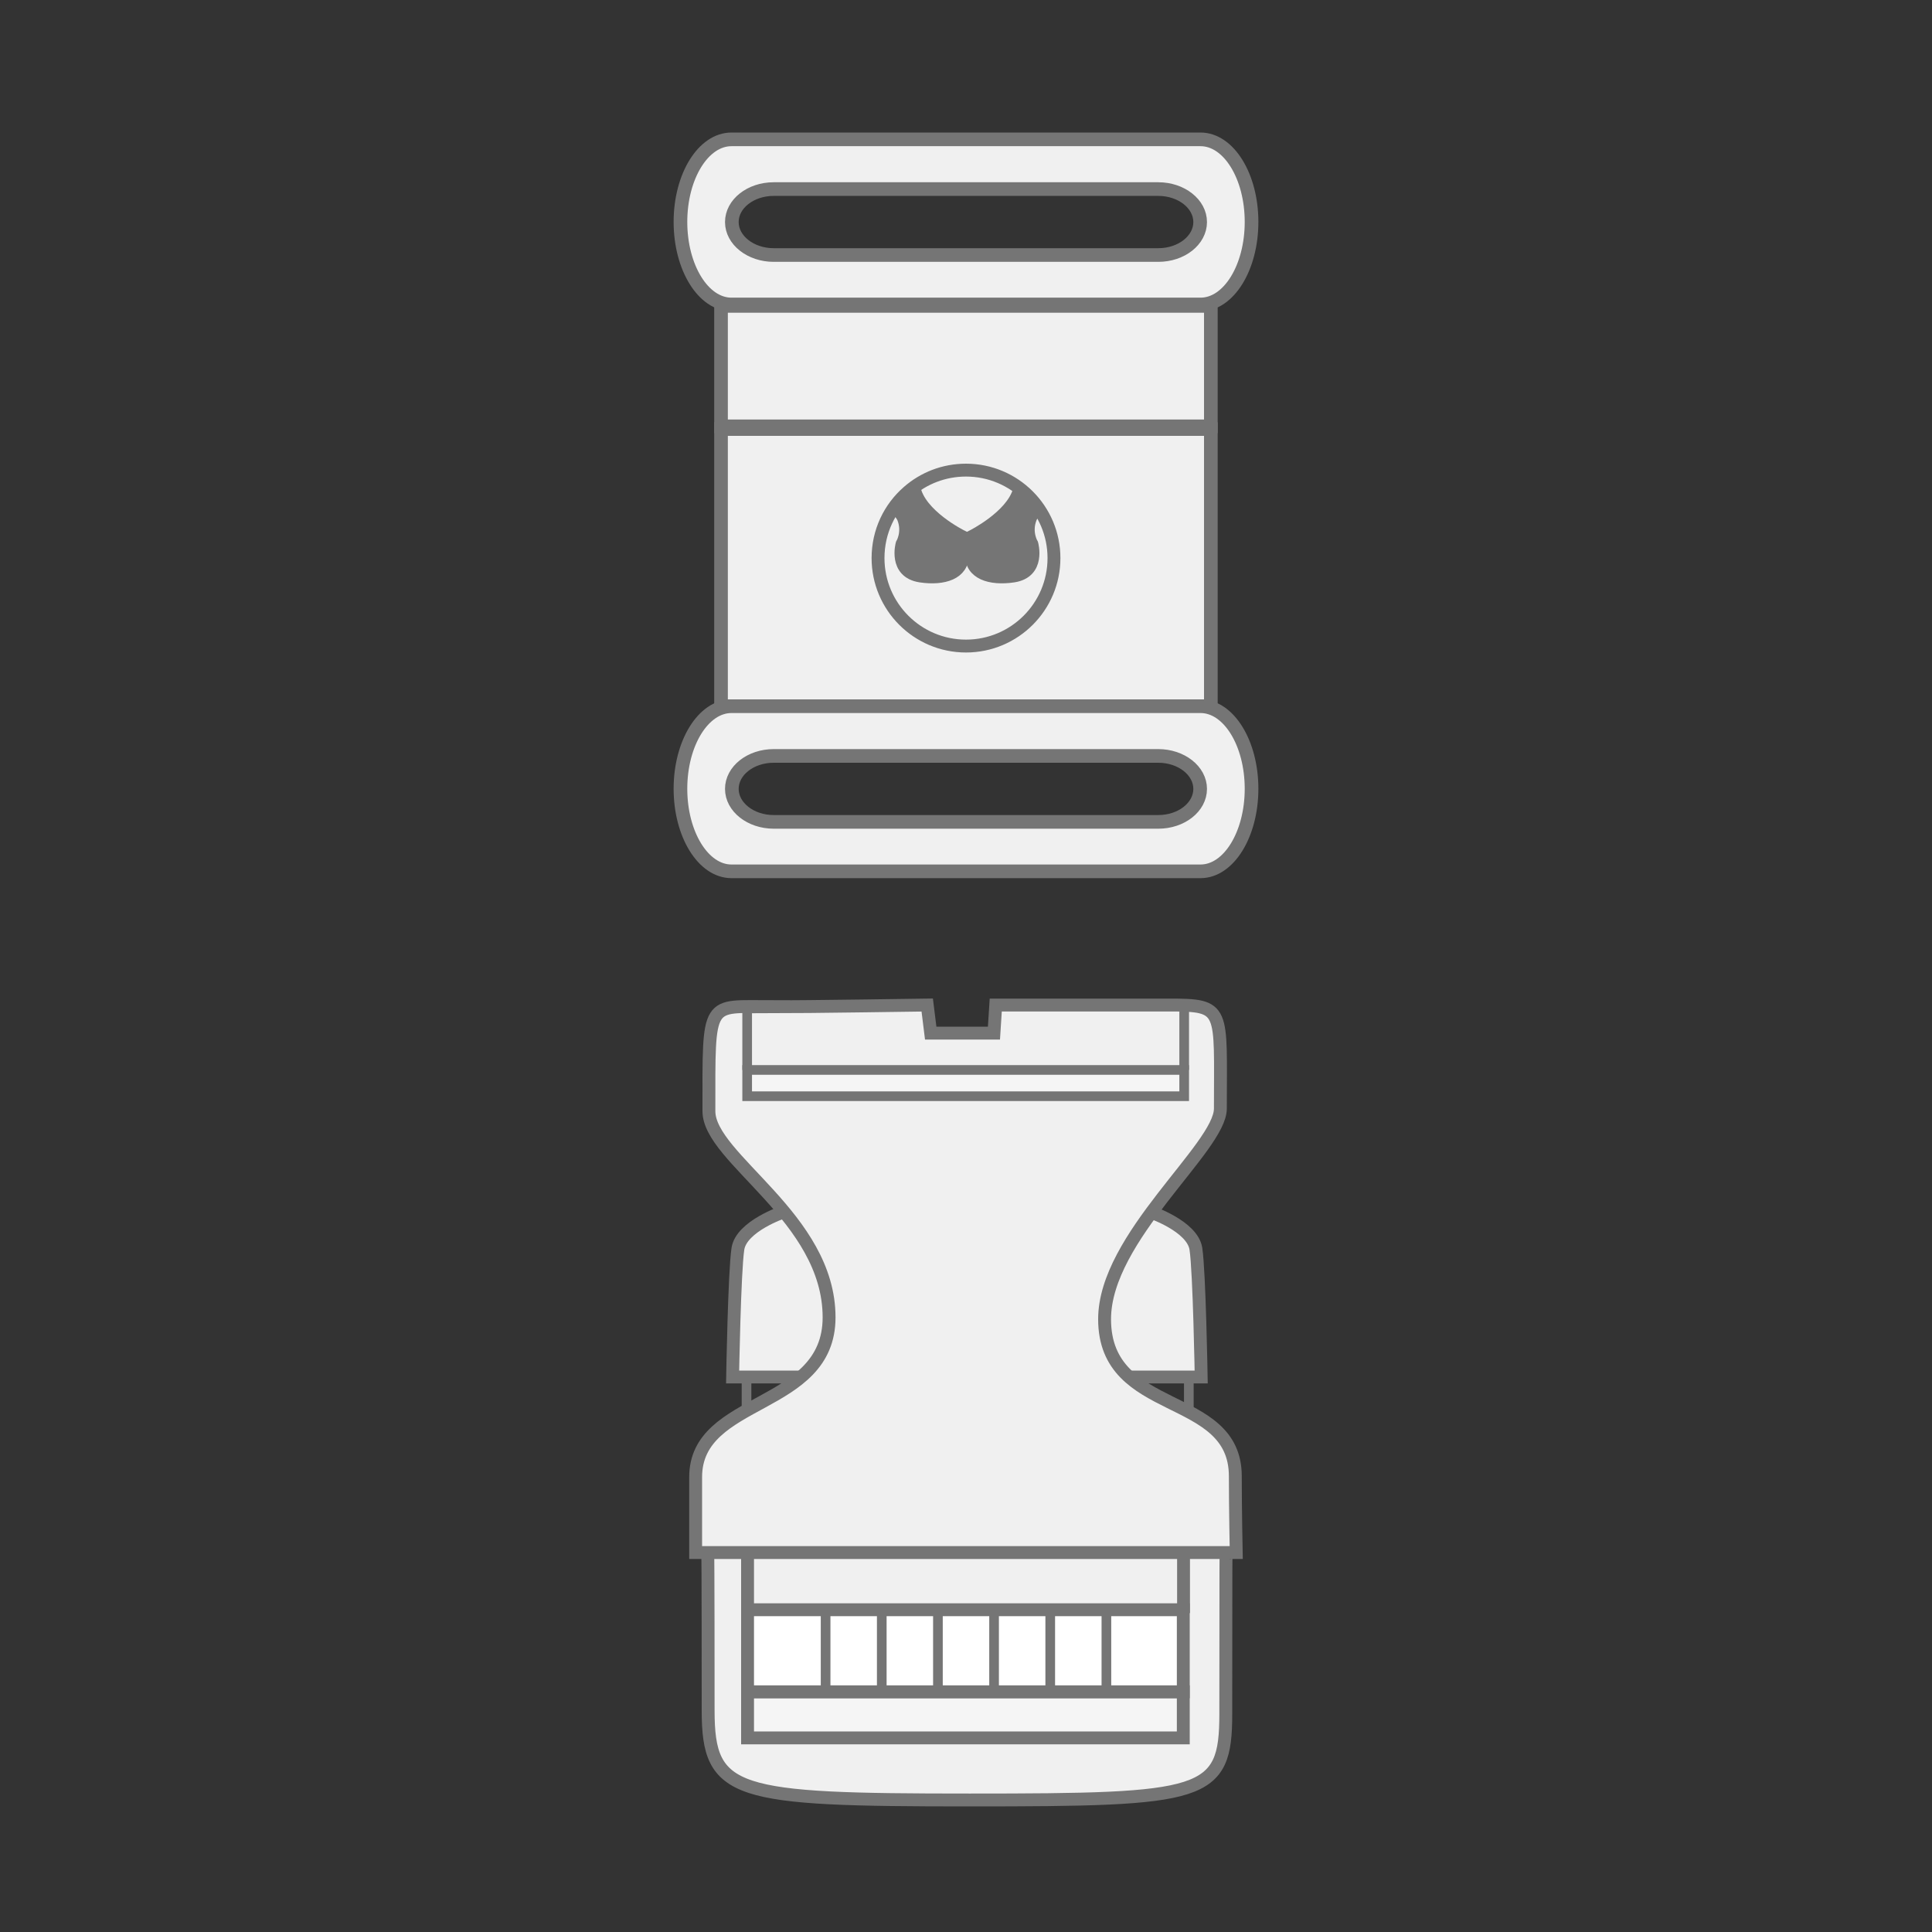
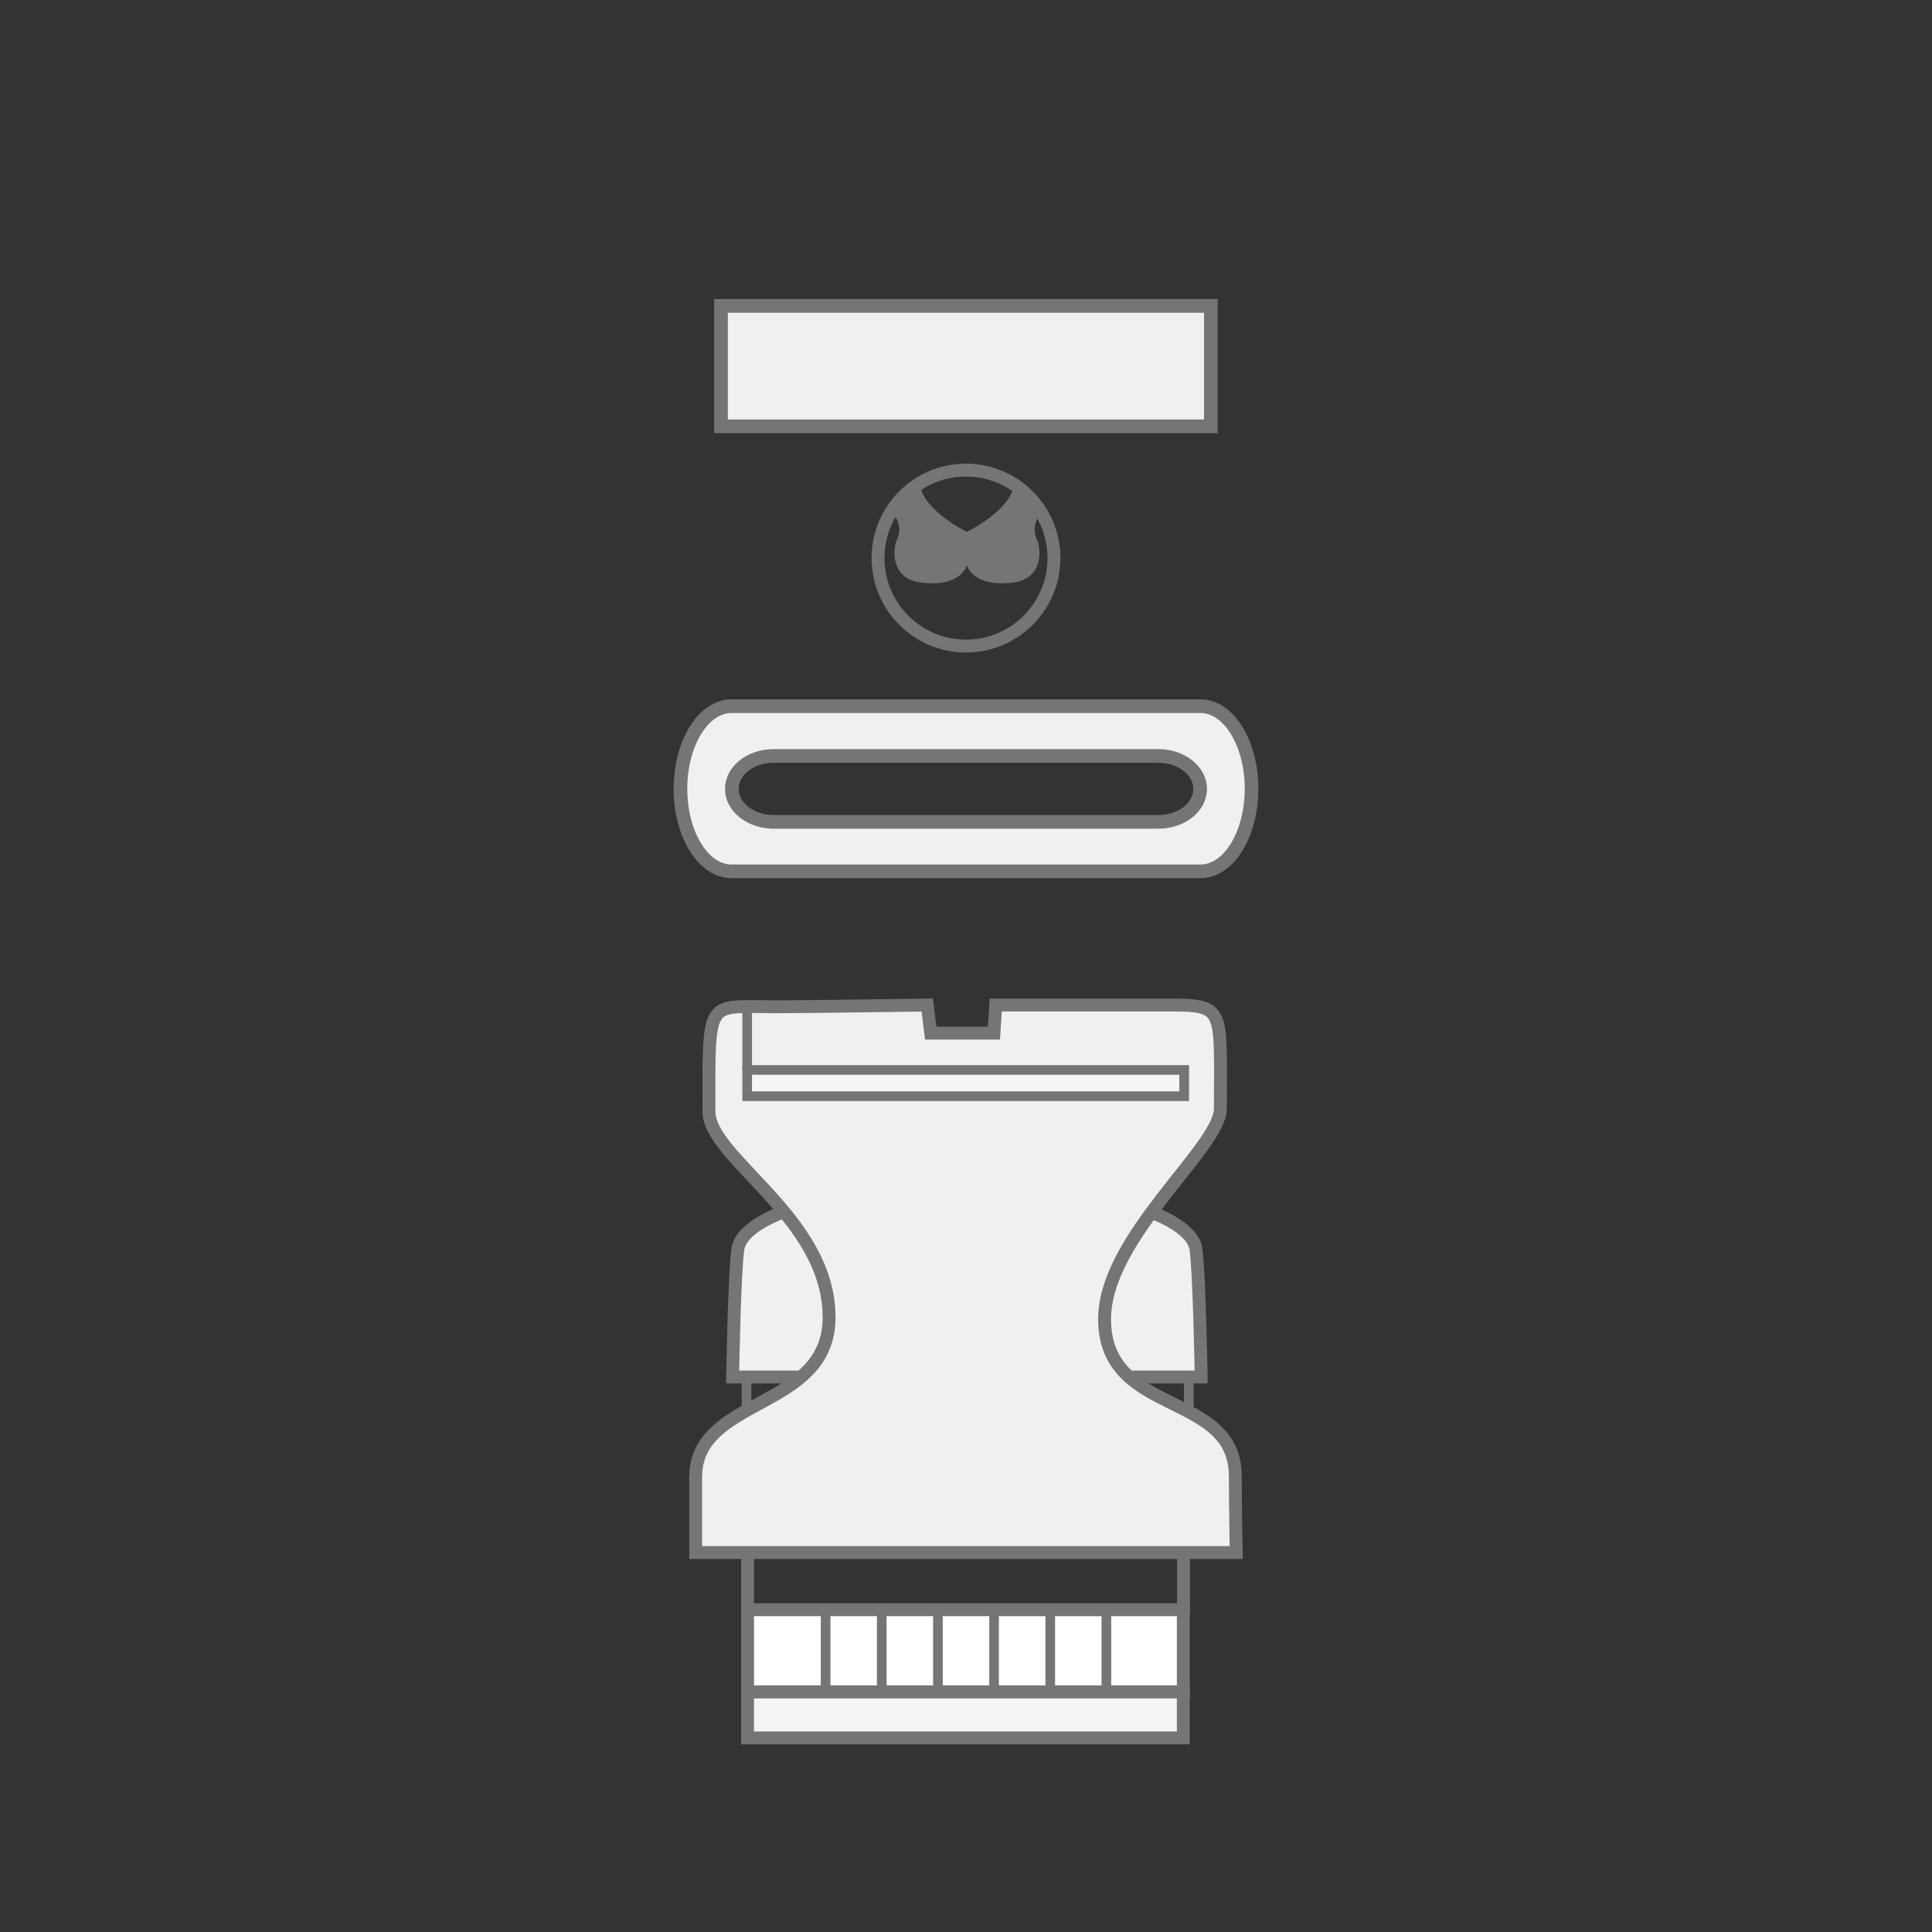
<svg xmlns="http://www.w3.org/2000/svg" id="b" data-name="Capa 2" viewBox="0 0 150 150">
  <rect x="0" y="0" width="150" height="150" fill="#333333" stroke="none" />
  <defs>
    <style>
      .c, .d {
        stroke-width: .75px;
      }

      .c, .d, .e, .f, .g, .h, .i, .j, .k {
        stroke: #757575;
        stroke-miterlimit: 10;
      }

      .c, .f {
        fill: #f5f5f5;
      }

      .d, .g {
        fill: #b1b1b1;
      }

      .e {
        stroke-width: 1.06px;
      }

      .e, .h {
        fill: #f0f0f0;
      }

      .i {
        fill: #fff;
      }

      .j {
        fill: none;
      }

      .k {
        fill: #757575;
        stroke-width: .8px;
      }
    </style>
  </defs>
  <g>
    <path class="h" d="M60.83,94.1s-3.27,1.09-3.54,2.86-.41,9.95-.41,9.95h13.22" />
    <path class="h" d="M89.31,94.1s3.27,1.09,3.54,2.86.41,9.95.41,9.95h-13.22" />
    <line class="d" x1="57.96" y1="106.93" x2="57.96" y2="109.4" />
    <line class="d" x1="92.3" y1="106.71" x2="92.3" y2="109.64" />
-     <path class="h" d="M54.95,120.43s.03.6.03,12.38c0,6.53,2.04,6.94,20.3,6.94s19.89-.27,19.89-6.67c0-12.77.02-12.38.02-12.38" />
    <rect class="f" x="58.04" y="131.35" width="33.83" height="3.58" />
    <rect class="i" x="58.04" y="124.98" width="33.83" height="6.37" />
    <g>
      <line class="d" x1="64.1" y1="125.13" x2="64.1" y2="131.26" />
      <line class="d" x1="68.46" y1="125.06" x2="68.46" y2="131.33" />
      <line class="d" x1="72.82" y1="125.06" x2="72.82" y2="131.33" />
      <line class="d" x1="77.18" y1="125.13" x2="77.18" y2="131.26" />
      <line class="d" x1="81.54" y1="125.2" x2="81.54" y2="131.19" />
      <line class="d" x1="85.9" y1="125.1" x2="85.9" y2="131.29" />
    </g>
    <line class="g" x1="58.04" y1="120.33" x2="58.04" y2="124.78" />
    <line class="g" x1="91.89" y1="120.38" x2="91.89" y2="125.24" />
-     <path class="h" d="M59.88,78.16c-5.04,0-4.84-.68-4.84,8.11,0,3.68,9.33,8.24,9.33,16.01,0,7.22-10.36,6.13-10.36,12.4v5.86h41.97s-.07-3.41-.07-5.93c0-6.68-10.15-4.56-10.15-12.19,0-6.37,8.99-13.32,8.99-16.35,0-7.83.41-8.04-4.02-8.04h-13.42l-.14,2.18h-4.91l-.27-2.18s-9.54.14-12.13.14Z" />
+     <path class="h" d="M59.88,78.16c-5.04,0-4.84-.68-4.84,8.11,0,3.68,9.33,8.24,9.33,16.01,0,7.22-10.36,6.13-10.36,12.4v5.86h41.97s-.07-3.41-.07-5.93c0-6.68-10.15-4.56-10.15-12.19,0-6.37,8.99-13.32,8.99-16.35,0-7.83.41-8.04-4.02-8.04h-13.42l-.14,2.18h-4.91l-.27-2.18s-9.54.14-12.13.14" />
    <rect class="c" x="58.01" y="83.07" width="33.93" height="2.04" />
    <line class="d" x1="58.01" y1="83.07" x2="58.01" y2="78.16" />
-     <line class="d" x1="91.94" y1="83.07" x2="91.94" y2="78.02" />
  </g>
  <g>
-     <rect class="e" x="55.98" y="33.31" width="38.03" height="21.52" />
    <rect class="e" x="55.98" y="23.75" width="38.03" height="9.35" />
-     <path class="e" d="M93.21,10.82h-36.42c-2.19,0-3.96,2.87-3.96,6.41s1.77,6.41,3.96,6.41h36.42c2.19,0,3.96-2.87,3.96-6.41s-1.77-6.41-3.96-6.41ZM89.93,19.8h-29.86c-1.79,0-3.25-1.15-3.25-2.56s1.45-2.56,3.25-2.56h29.86c1.79,0,3.25,1.15,3.25,2.56s-1.45,2.56-3.25,2.56Z" />
    <path class="e" d="M93.21,54.83h-36.42c-2.19,0-3.96,2.87-3.96,6.41s1.77,6.41,3.96,6.41h36.42c2.19,0,3.96-2.87,3.96-6.41s-1.77-6.41-3.96-6.41ZM89.93,63.81h-29.86c-1.79,0-3.25-1.15-3.25-2.56s1.45-2.56,3.25-2.56h29.86c1.79,0,3.25,1.15,3.25,2.56s-1.45,2.56-3.25,2.56Z" />
    <g>
      <path class="k" d="M69.54,39.54c.27.31.45.56.51.71.43,1.09-.11,1.96-.11,1.96,0,0-.65,2.28,1.52,2.61,1.82.27,3.37-.22,3.37-1.74l-.11-1.52s-3.29-1.62-3.66-3.74" />
      <path class="k" d="M80.53,39.63c-.23.27-.38.48-.43.62-.43,1.09.11,1.96.11,1.96,0,0,.65,2.28-1.52,2.61-1.82.27-3.37-.22-3.37-1.74l.11-1.52s3.05-1.51,3.61-3.51" />
    </g>
    <path class="j" d="M70.51,38.18c-1.44,1.25-2.34,3.09-2.34,5.15,0,3.77,3.06,6.83,6.83,6.83s6.83-3.06,6.83-6.83-3.06-6.83-6.83-6.83c-1.72,0-3.29.63-4.49,1.68" />
  </g>
</svg>